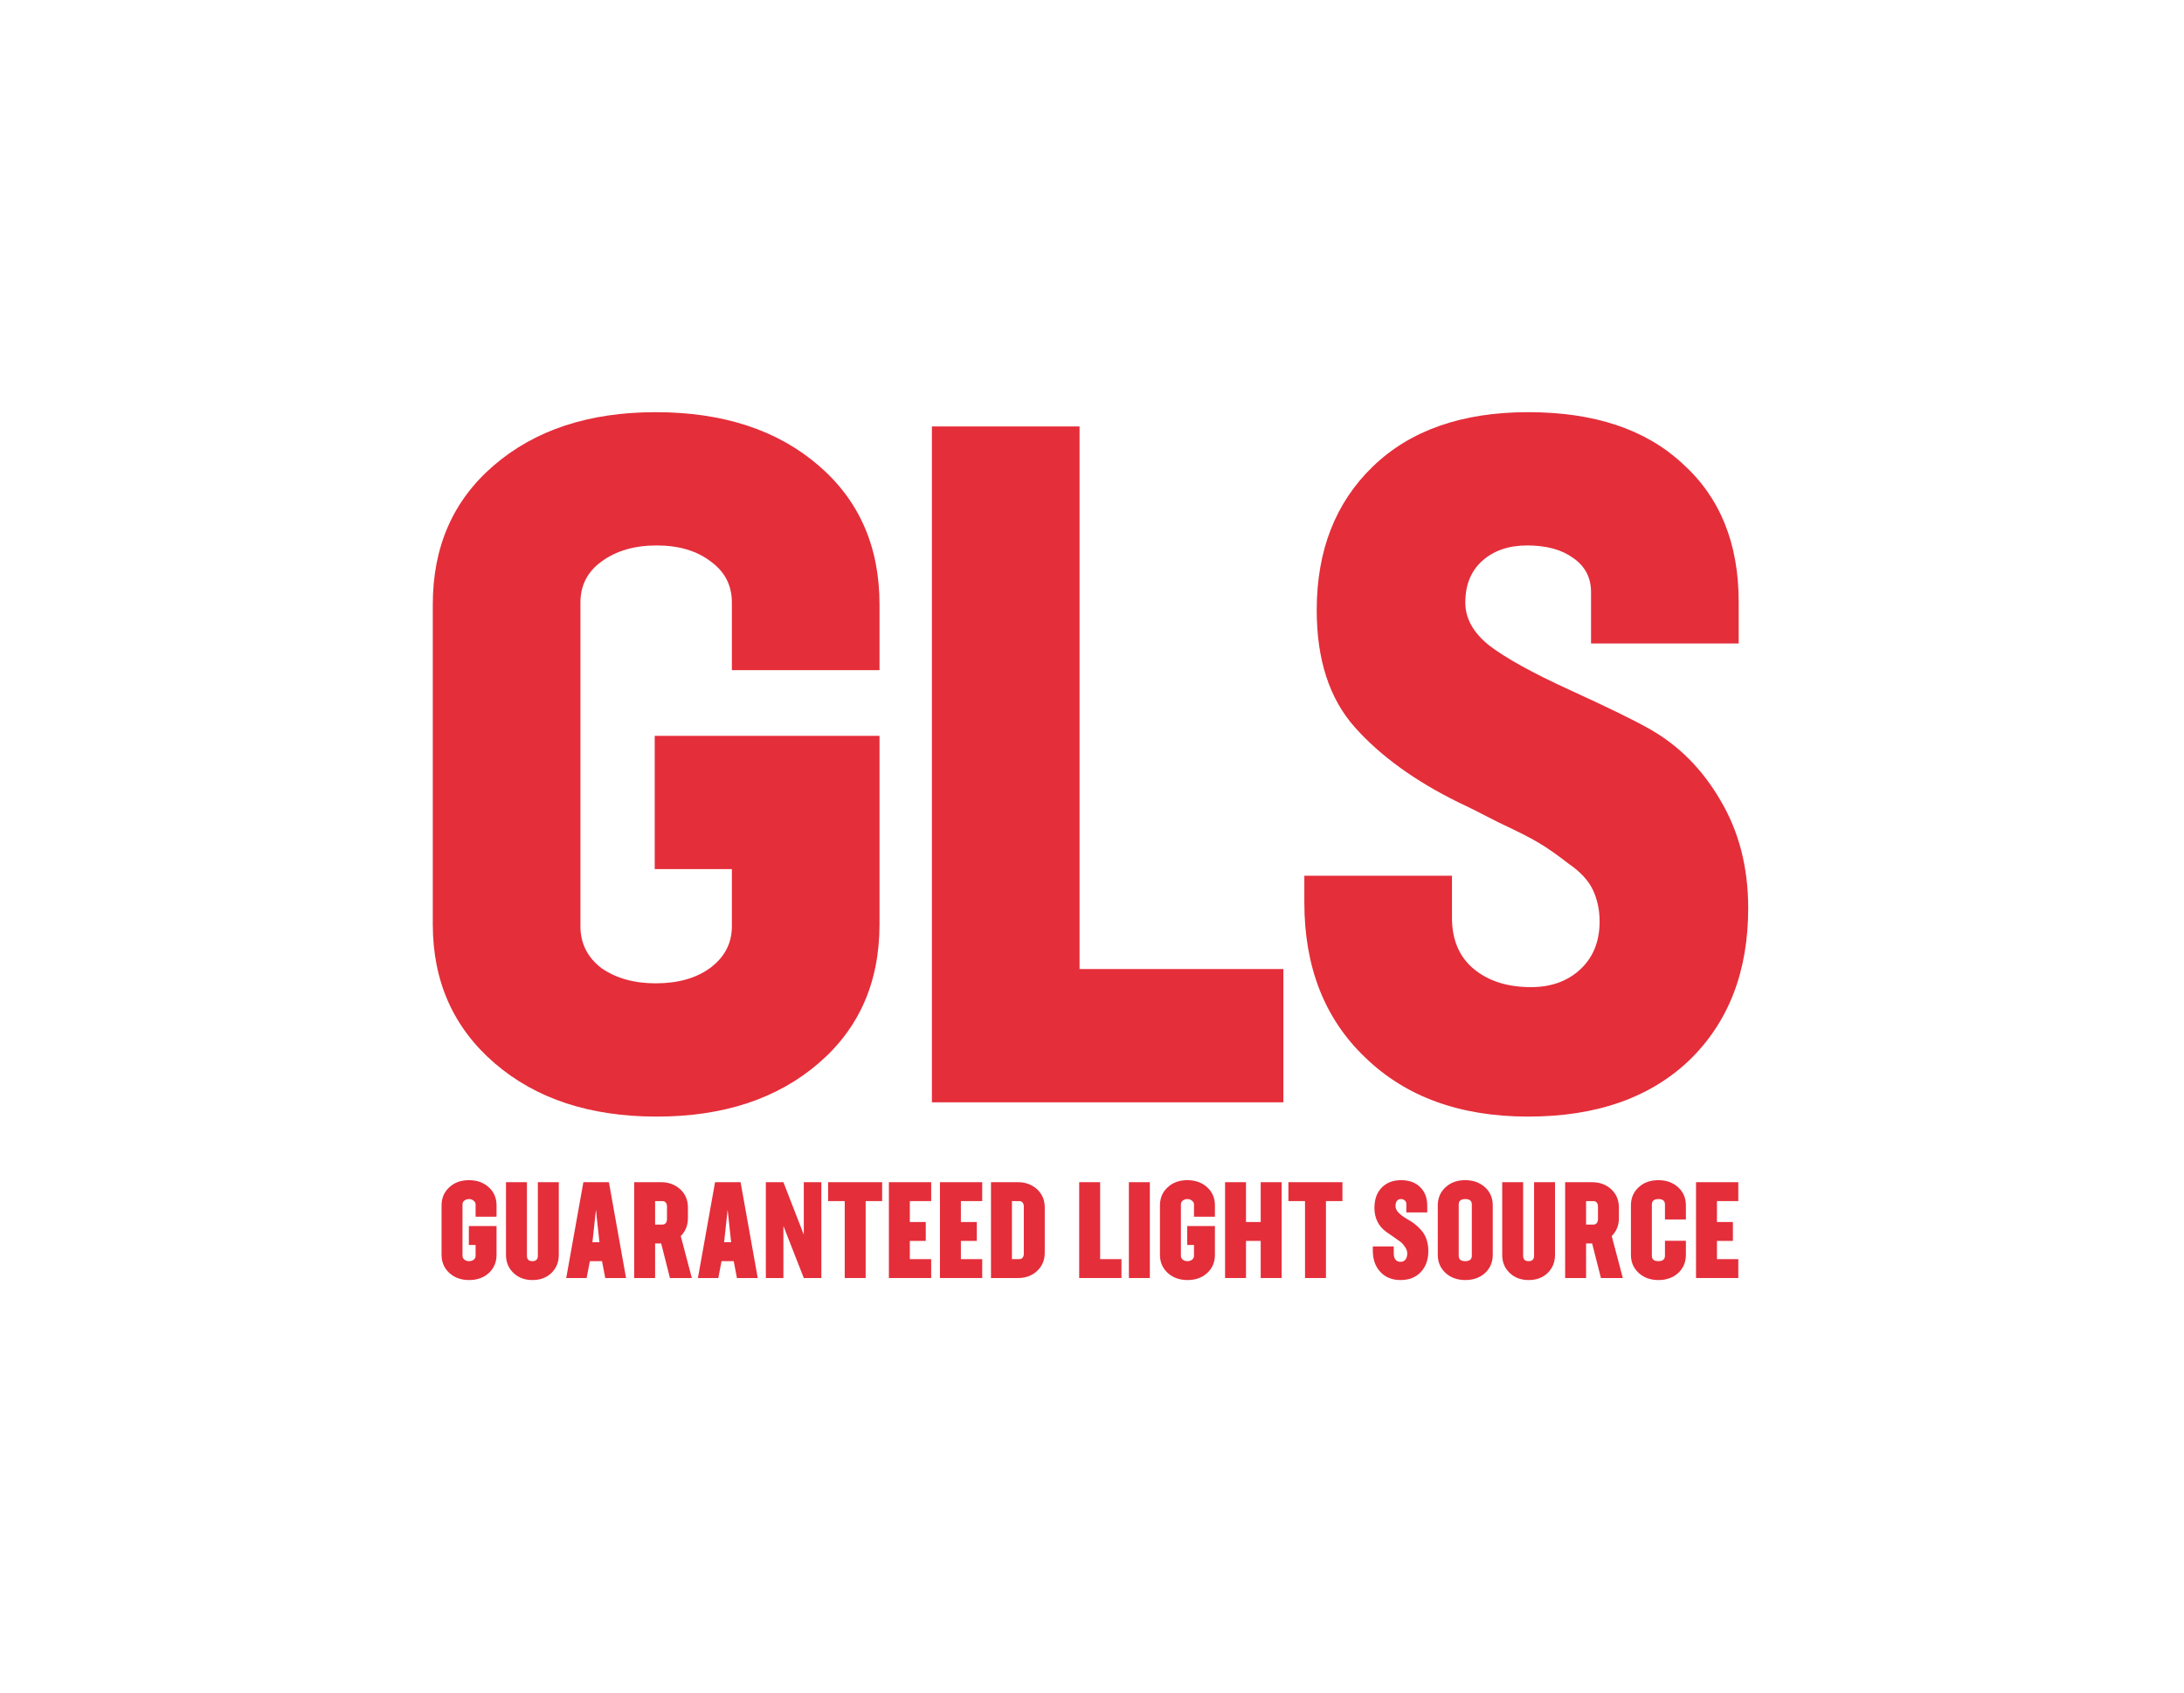
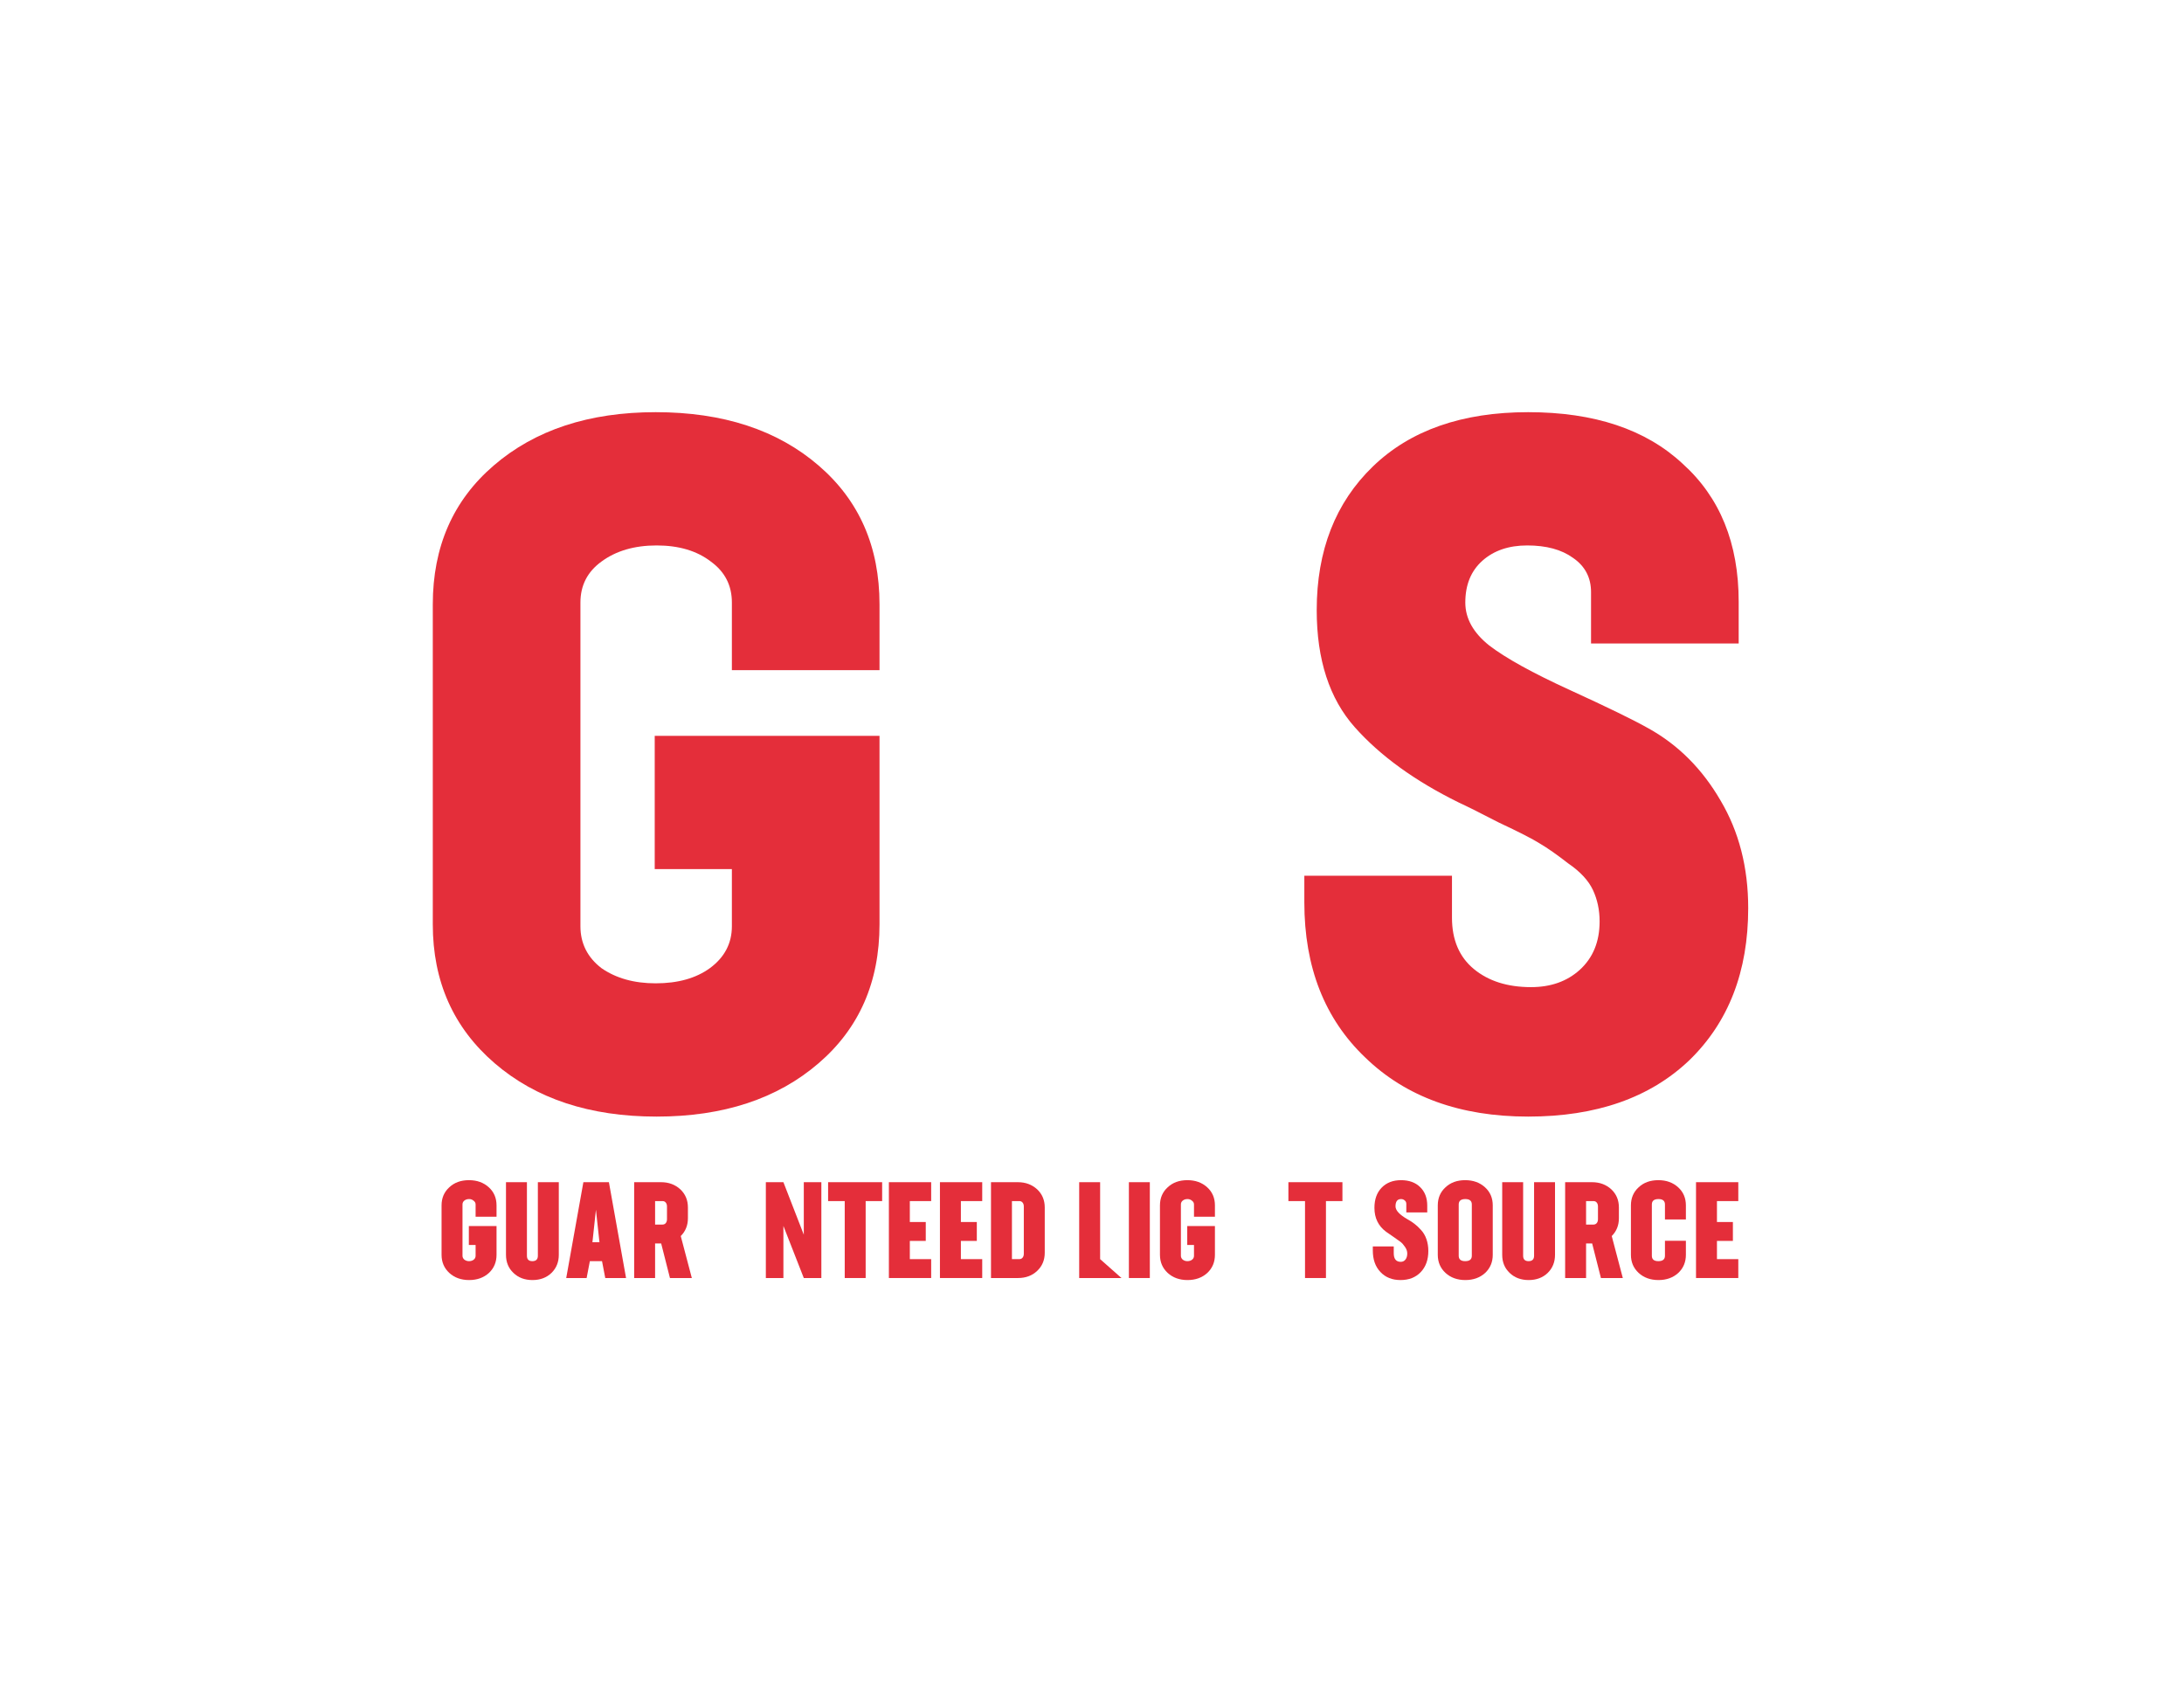
<svg xmlns="http://www.w3.org/2000/svg" width="100%" height="100%" viewBox="0 0 961 745" version="1.1" xml:space="preserve" style="fill-rule:evenodd;clip-rule:evenodd;stroke-linejoin:round;stroke-miterlimit:2;">
  <g id="Artboard1" transform="matrix(0.616,0,0,0.322,0,0)">
    <rect x="0" y="0" width="1560" height="2311" style="fill:none;" />
    <g transform="matrix(1.623,0,0,3.103,-972.398,-4860.18)">
      <g transform="matrix(1.96333e-17,0.321,-0.321,1.96333e-17,1452.08,1688.68)">
        <path d="M447.993,1451.25L538.105,1451.25L538.105,1653.67L445.381,1653.67C421.873,1653.67 403.154,1663.25 389.224,1682.4C374.423,1701.56 367.022,1726.37 367.022,1756.85C367.022,1787.32 374.423,1812.57 389.224,1832.59C403.154,1851.75 421.873,1861.32 445.381,1861.32L889.411,1861.32C912.919,1861.32 932.073,1851.75 946.874,1832.59C960.805,1812.57 967.77,1787.75 967.77,1758.15C967.77,1727.68 960.805,1702.87 946.874,1683.71C932.073,1663.69 912.919,1653.67 889.411,1653.67L811.053,1653.67L811.053,1759.46L628.217,1759.46L628.217,1451.25L886.799,1451.25C966.028,1451.25 1029.59,1479.11 1077.47,1534.83C1126.23,1591.42 1150.61,1665.43 1150.61,1756.85C1150.61,1848.26 1126.23,1922.27 1077.47,1978.86C1028.71,2035.45 965.158,2063.75 886.799,2063.75L447.993,2063.75C368.764,2063.75 305.206,2035.89 257.321,1980.17C208.564,1923.57 184.186,1849.57 184.186,1758.15C184.186,1665.86 208.564,1591.42 257.321,1534.83C305.206,1479.11 368.764,1451.25 447.993,1451.25Z" style="fill:rgb(228,46,58);fill-rule:nonzero;" />
      </g>
      <g transform="matrix(1.96333e-17,0.321,-0.321,1.96333e-17,1452.08,1688.68)">
-         <path d="M203.776,1176.99L948.18,1176.99L948.18,897.515L1131.02,897.515L1131.02,1379.42L203.776,1379.42L203.776,1176.99Z" style="fill:rgb(228,46,58);fill-rule:nonzero;" />
-       </g>
+         </g>
      <g transform="matrix(1.96333e-17,0.321,-0.321,1.96333e-17,1452.08,1688.68)">
        <path d="M1073.55,341.17C1124.92,395.151 1150.61,468.72 1150.61,561.88C1150.61,655.039 1123.62,729.48 1069.64,785.201C1016.53,840.923 945.568,868.783 856.762,868.783L820.195,868.783L820.195,666.358L877.658,666.358C908.13,666.358 931.638,656.345 948.18,636.32C964.722,616.295 972.994,590.176 972.994,557.962C972.994,530.972 965.158,508.77 949.486,491.357C932.944,473.074 910.742,463.932 882.882,463.932C867.21,463.932 852.844,466.979 839.784,473.074C826.725,479.168 814.536,490.487 803.217,507.029C791.028,522.701 781.886,535.76 775.792,546.208C769.697,555.785 760.12,574.504 747.06,602.365C733.13,629.355 723.988,647.639 719.635,657.216C690.033,717.291 655.642,764.741 616.463,799.567C577.284,834.393 523.739,851.806 455.828,851.806C373.987,851.806 308.253,826.122 258.626,774.753C209,723.385 184.186,652.427 184.186,561.88C184.186,471.332 207.694,400.81 254.709,350.312C300.853,298.944 363.975,273.26 444.075,273.26L501.537,273.26L501.537,475.686L431.015,475.686C410.99,475.686 395.318,483.957 384,500.499C372.681,516.171 367.022,537.066 367.022,563.186C367.022,588.435 373.987,608.895 387.918,624.566C401.848,640.238 421.002,648.074 445.381,648.074C467.147,648.074 486.736,637.191 504.149,615.425C521.562,592.788 542.023,555.785 565.53,504.417C589.038,453.049 606.451,417.352 617.769,397.327C640.406,356.407 673.491,323.322 717.023,298.073C759.685,272.824 808.876,260.2 864.598,260.2C951.663,260.2 1021.32,287.19 1073.55,341.17Z" style="fill:rgb(228,46,58);fill-rule:nonzero;" />
      </g>
      <g transform="matrix(1.96333e-17,0.321,-0.321,1.96333e-17,1452.08,1688.68)">
        <path d="M1272.46,1976.35L1288.02,1976.35L1288.02,2005.05L1271.17,2005.05C1269.07,2005.05 1267.34,2005.98 1265.98,2007.83C1264.5,2009.56 1263.76,2011.6 1263.76,2013.94C1263.76,2016.53 1264.44,2018.69 1265.8,2020.42C1267.15,2022.15 1268.94,2023.02 1271.17,2023.02L1341.54,2023.02C1343.63,2023.02 1345.42,2022.15 1346.91,2020.42C1348.27,2018.57 1348.94,2016.47 1348.94,2014.13C1348.94,2011.53 1348.27,2009.37 1346.91,2007.64C1345.55,2005.92 1343.76,2005.05 1341.54,2005.05L1326.72,2005.05L1326.72,2014.31L1300.8,2014.31L1300.8,1976.35L1340.24,1976.35C1350.24,1976.35 1358.51,1979.81 1365.05,1986.72C1371.6,1993.88 1374.87,2002.95 1374.87,2013.94C1374.87,2024.93 1371.6,2034 1365.05,2041.16C1358.51,2048.2 1350.24,2051.72 1340.24,2051.72L1272.46,2051.72C1262.34,2051.72 1254.07,2048.2 1247.65,2041.16C1241.11,2034.25 1237.83,2025.24 1237.83,2014.13C1237.83,2003.14 1241.11,1994.07 1247.65,1986.9C1254.07,1979.87 1262.34,1976.35 1272.46,1976.35Z" style="fill:rgb(228,46,58);fill-rule:nonzero;" />
      </g>
      <g transform="matrix(1.96333e-17,0.321,-0.321,1.96333e-17,1452.08,1688.68)">
        <path d="M1365.05,1900.98C1371.6,1907.77 1374.87,1916.47 1374.87,1927.09C1374.87,1937.71 1371.6,1946.41 1365.05,1953.2C1358.63,1959.99 1350.36,1963.39 1340.24,1963.39L1240.61,1963.39L1240.61,1934.68L1341.54,1934.68C1346.48,1934.68 1348.94,1932.22 1348.94,1927.28C1348.94,1922.22 1346.48,1919.68 1341.54,1919.68L1240.61,1919.68L1240.61,1890.98L1340.24,1890.98C1350.24,1890.98 1358.51,1894.31 1365.05,1900.98Z" style="fill:rgb(228,46,58);fill-rule:nonzero;" />
      </g>
      <g transform="matrix(1.96333e-17,0.321,-0.321,1.96333e-17,1452.08,1688.68)">
        <path d="M1372.09,1798.76L1372.09,1827.28L1348.94,1831.72L1348.94,1848.39L1372.09,1852.83L1372.09,1880.8L1240.61,1857.28L1240.61,1822.28L1372.09,1798.76ZM1323.02,1844.87L1323.02,1835.24L1278.39,1840.06L1323.02,1844.87Z" style="fill:rgb(228,46,58);fill-rule:nonzero;" />
      </g>
      <g transform="matrix(1.96333e-17,0.321,-0.321,1.96333e-17,1452.08,1688.68)">
        <path d="M1314.5,1723.76L1372.09,1708.58L1372.09,1738.58L1324.68,1750.61L1324.68,1758.95L1372.09,1758.95L1372.09,1787.65L1240.61,1787.65L1240.61,1750.8C1240.61,1740.3 1243.88,1731.48 1250.43,1724.32C1256.97,1717.4 1265.24,1713.95 1275.24,1713.95L1290.06,1713.95C1299.81,1713.95 1307.96,1717.22 1314.5,1723.76ZM1266.54,1748.76L1266.54,1758.95L1298.76,1758.95L1298.76,1748.95C1298.76,1746.97 1298.08,1745.43 1296.72,1744.32C1295.36,1743.21 1293.57,1742.65 1291.35,1742.65L1273.94,1742.65C1271.72,1742.65 1269.93,1743.21 1268.58,1744.32C1267.22,1745.43 1266.54,1746.91 1266.54,1748.76Z" style="fill:rgb(228,46,58);fill-rule:nonzero;" />
      </g>
      <g transform="matrix(1.96333e-17,0.321,-0.321,1.96333e-17,1452.08,1688.68)">
-         <path d="M1372.09,1618.21L1372.09,1646.73L1348.94,1651.17L1348.94,1667.84L1372.09,1672.28L1372.09,1700.24L1240.61,1676.73L1240.61,1641.73L1372.09,1618.21ZM1323.02,1664.32L1323.02,1654.69L1278.39,1659.5L1323.02,1664.32Z" style="fill:rgb(228,46,58);fill-rule:nonzero;" />
-       </g>
+         </g>
      <g transform="matrix(1.96333e-17,0.321,-0.321,1.96333e-17,1452.08,1688.68)">
        <path d="M1312.65,1555.06L1240.61,1555.06L1240.61,1530.99L1372.09,1530.99L1372.09,1555.06L1300.61,1583.02L1372.09,1583.02L1372.09,1607.1L1240.61,1607.1L1240.61,1583.02L1312.65,1555.06Z" style="fill:rgb(228,46,58);fill-rule:nonzero;" />
      </g>
      <g transform="matrix(1.96333e-17,0.321,-0.321,1.96333e-17,1452.08,1688.68)">
        <path d="M1240.61,1521.73L1240.61,1447.65L1266.54,1447.65L1266.54,1470.25L1372.09,1470.25L1372.09,1498.95L1266.54,1498.95L1266.54,1521.73L1240.61,1521.73Z" style="fill:rgb(228,46,58);fill-rule:nonzero;" />
      </g>
      <g transform="matrix(1.96333e-17,0.321,-0.321,1.96333e-17,1452.08,1688.68)">
        <path d="M1240.61,1380.43L1266.54,1380.43L1266.54,1409.69L1295.24,1409.69L1295.24,1387.84L1321.17,1387.84L1321.17,1409.69L1346.17,1409.69L1346.17,1380.43L1372.09,1380.43L1372.09,1438.4L1240.61,1438.4L1240.61,1380.43Z" style="fill:rgb(228,46,58);fill-rule:nonzero;" />
      </g>
      <g transform="matrix(1.96333e-17,0.321,-0.321,1.96333e-17,1452.08,1688.68)">
        <path d="M1240.61,1310.43L1266.54,1310.43L1266.54,1339.69L1295.24,1339.69L1295.24,1317.84L1321.17,1317.84L1321.17,1339.69L1346.17,1339.69L1346.17,1310.43L1372.09,1310.43L1372.09,1368.4L1240.61,1368.4L1240.61,1310.43Z" style="fill:rgb(228,46,58);fill-rule:nonzero;" />
      </g>
      <g transform="matrix(1.96333e-17,0.321,-0.321,1.96333e-17,1452.08,1688.68)">
        <path d="M1240.61,1298.4L1240.61,1261.55C1240.61,1251.05 1243.88,1242.23 1250.43,1235.07C1256.97,1228.15 1265.24,1224.7 1275.24,1224.7L1337.46,1224.7C1347.46,1224.7 1355.73,1228.15 1362.28,1235.07C1368.82,1241.98 1372.09,1250.75 1372.09,1261.36L1372.09,1298.4L1240.61,1298.4ZM1338.76,1253.4L1273.94,1253.4C1271.72,1253.4 1269.93,1253.95 1268.58,1255.07C1267.22,1256.18 1266.54,1257.66 1266.54,1259.51L1266.54,1269.69L1346.17,1269.69L1346.17,1259.69C1346.17,1257.72 1345.49,1256.18 1344.13,1255.07C1342.77,1253.95 1340.98,1253.4 1338.76,1253.4Z" style="fill:rgb(228,46,58);fill-rule:nonzero;" />
      </g>
      <g transform="matrix(1.96333e-17,0.321,-0.321,1.96333e-17,1452.08,1688.68)">
-         <path d="M1240.61,1148.77L1346.17,1148.77L1346.17,1119.51L1372.09,1119.51L1372.09,1177.48L1240.61,1177.48L1240.61,1148.77Z" style="fill:rgb(228,46,58);fill-rule:nonzero;" />
+         <path d="M1240.61,1148.77L1346.17,1148.77L1372.09,1119.51L1372.09,1177.48L1240.61,1177.48L1240.61,1148.77Z" style="fill:rgb(228,46,58);fill-rule:nonzero;" />
      </g>
      <g transform="matrix(1.96333e-17,0.321,-0.321,1.96333e-17,1452.08,1688.68)">
        <rect x="1240.61" y="1080.62" width="131.479" height="28.704" style="fill:rgb(228,46,58);fill-rule:nonzero;" />
      </g>
      <g transform="matrix(1.96333e-17,0.321,-0.321,1.96333e-17,1452.08,1688.68)">
        <path d="M1272.46,991.367L1288.02,991.367L1288.02,1020.07L1271.17,1020.07C1269.07,1020.07 1267.34,1021 1265.98,1022.85C1264.5,1024.58 1263.76,1026.61 1263.76,1028.96C1263.76,1031.55 1264.44,1033.71 1265.8,1035.44C1267.15,1037.17 1268.94,1038.03 1271.17,1038.03L1341.54,1038.03C1343.63,1038.03 1345.42,1037.17 1346.91,1035.44C1348.27,1033.59 1348.94,1031.49 1348.94,1029.14C1348.94,1026.55 1348.27,1024.39 1346.91,1022.66C1345.55,1020.93 1343.76,1020.07 1341.54,1020.07L1326.72,1020.07L1326.72,1029.33L1300.8,1029.33L1300.8,991.367L1340.24,991.367C1350.24,991.367 1358.51,994.824 1365.05,1001.74C1371.6,1008.9 1374.87,1017.97 1374.87,1028.96C1374.87,1039.95 1371.6,1049.02 1365.05,1056.18C1358.51,1063.22 1350.24,1066.74 1340.24,1066.74L1272.46,1066.74C1262.34,1066.74 1254.07,1063.22 1247.65,1056.18C1241.11,1049.27 1237.83,1040.26 1237.83,1029.14C1237.83,1018.16 1241.11,1009.08 1247.65,1001.92C1254.07,994.885 1262.34,991.367 1272.46,991.367Z" style="fill:rgb(228,46,58);fill-rule:nonzero;" />
      </g>
      <g transform="matrix(1.96333e-17,0.321,-0.321,1.96333e-17,1452.08,1688.68)">
-         <path d="M1295.24,928.59L1240.61,928.59L1240.61,899.887L1372.09,899.887L1372.09,928.59L1321.17,928.59L1321.17,948.775L1372.09,948.775L1372.09,977.478L1240.61,977.478L1240.61,948.775L1295.24,948.775L1295.24,928.59Z" style="fill:rgb(228,46,58);fill-rule:nonzero;" />
-       </g>
+         </g>
      <g transform="matrix(1.96333e-17,0.321,-0.321,1.96333e-17,1452.08,1688.68)">
        <path d="M1240.61,890.628L1240.61,816.555L1266.54,816.555L1266.54,839.147L1372.09,839.147L1372.09,867.85L1266.54,867.85L1266.54,890.628L1240.61,890.628Z" style="fill:rgb(228,46,58);fill-rule:nonzero;" />
      </g>
      <g transform="matrix(1.96333e-17,0.321,-0.321,1.96333e-17,1452.08,1688.68)">
        <path d="M1335.06,698.779C1347.03,698.779 1356.66,702.236 1363.94,709.149C1371.23,716.063 1374.87,725.322 1374.87,736.927C1374.87,748.408 1371.16,757.605 1363.76,764.519C1356.47,771.432 1346.66,774.889 1334.31,774.889L1328.76,774.889L1328.76,746.186L1338.02,746.186C1345.92,746.186 1349.87,742.976 1349.87,736.556C1349.87,733.964 1348.88,731.865 1346.91,730.26C1344.81,728.532 1341.97,727.668 1338.39,727.668C1335.3,727.668 1332.28,728.717 1329.31,730.816C1326.35,732.791 1324.07,734.828 1322.46,736.927C1320.86,739.025 1318.45,742.42 1315.24,747.112C1312.03,751.803 1309.81,755.013 1308.57,756.741C1300.67,767.358 1289.75,772.667 1275.8,772.667C1264.19,772.667 1255,769.395 1248.2,762.852C1241.29,756.186 1237.83,747.297 1237.83,736.186C1237.83,725.199 1240.98,716.495 1247.28,710.075C1253.58,703.532 1262.09,700.261 1272.83,700.261L1282.09,700.261L1282.09,728.964L1270.43,728.964C1268.33,728.964 1266.72,729.705 1265.61,731.186C1264.38,732.544 1263.76,734.211 1263.76,736.186C1263.76,741.248 1267.09,743.778 1273.76,743.778C1279.19,743.778 1284.99,738.47 1291.17,727.853C1293.27,724.026 1295.43,720.692 1297.65,717.853C1299.75,715.014 1302.59,711.989 1306.17,708.779C1309.62,705.569 1313.82,703.1 1318.76,701.372C1323.7,699.643 1329.13,698.779 1335.06,698.779Z" style="fill:rgb(228,46,58);fill-rule:nonzero;" />
      </g>
      <g transform="matrix(1.96333e-17,0.321,-0.321,1.96333e-17,1452.08,1688.68)">
        <path d="M1365.05,620.818C1371.6,627.978 1374.87,637.052 1374.87,648.039C1374.87,659.027 1371.6,668.101 1365.05,675.261C1358.51,682.298 1350.24,685.817 1340.24,685.817L1272.46,685.817C1262.34,685.817 1254.07,682.298 1247.65,675.261C1241.11,668.348 1237.83,659.336 1237.83,648.225C1237.83,637.237 1241.11,628.163 1247.65,621.003C1254.07,613.966 1262.34,610.447 1272.46,610.447L1340.24,610.447C1350.24,610.447 1358.51,613.904 1365.05,620.818ZM1348.94,648.225C1348.94,642.175 1346.48,639.151 1341.54,639.151L1271.17,639.151C1266.23,639.151 1263.76,642.114 1263.76,648.039C1263.76,654.089 1266.23,657.113 1271.17,657.113L1341.54,657.113C1346.48,657.113 1348.94,654.15 1348.94,648.225Z" style="fill:rgb(228,46,58);fill-rule:nonzero;" />
      </g>
      <g transform="matrix(1.96333e-17,0.321,-0.321,1.96333e-17,1452.08,1688.68)">
        <path d="M1365.05,535.078C1371.6,541.868 1374.87,550.572 1374.87,561.189C1374.87,571.806 1371.6,580.51 1365.05,587.3C1358.63,594.09 1350.36,597.485 1340.24,597.485L1240.61,597.485L1240.61,568.782L1341.54,568.782C1346.48,568.782 1348.94,566.312 1348.94,561.374C1348.94,556.313 1346.48,553.782 1341.54,553.782L1240.61,553.782L1240.61,525.079L1340.24,525.079C1350.24,525.079 1358.51,528.412 1365.05,535.078Z" style="fill:rgb(228,46,58);fill-rule:nonzero;" />
      </g>
      <g transform="matrix(1.96333e-17,0.321,-0.321,1.96333e-17,1452.08,1688.68)">
        <path d="M1314.5,447.302L1372.09,432.117L1372.09,462.117L1324.68,474.154L1324.68,482.487L1372.09,482.487L1372.09,511.19L1240.61,511.19L1240.61,474.339C1240.61,463.845 1243.88,455.018 1250.43,447.858C1256.97,440.944 1265.24,437.488 1275.24,437.488L1290.06,437.488C1299.81,437.488 1307.96,440.759 1314.5,447.302ZM1266.54,472.302L1266.54,482.487L1298.76,482.487L1298.76,472.487C1298.76,470.512 1298.08,468.968 1296.72,467.857C1295.36,466.746 1293.57,466.191 1291.35,466.191L1273.94,466.191C1271.72,466.191 1269.93,466.746 1268.58,467.857C1267.22,468.968 1266.54,470.45 1266.54,472.302Z" style="fill:rgb(228,46,58);fill-rule:nonzero;" />
      </g>
      <g transform="matrix(1.96333e-17,0.321,-0.321,1.96333e-17,1452.08,1688.68)">
        <path d="M1365.05,356.007C1371.6,363.168 1374.87,372.242 1374.87,383.229C1374.87,394.217 1371.6,403.291 1365.05,410.451C1358.51,417.488 1350.24,421.006 1340.24,421.006L1272.46,421.006C1262.34,421.006 1254.07,417.488 1247.65,410.451C1241.11,403.537 1237.83,394.525 1237.83,383.414C1237.83,372.427 1241.11,363.353 1247.65,356.193C1254.07,349.156 1262.34,345.637 1272.46,345.637L1291.72,345.637L1291.72,374.34L1271.17,374.34C1266.23,374.34 1263.76,377.303 1263.76,383.229C1263.76,389.278 1266.23,392.303 1271.17,392.303L1341.54,392.303C1346.48,392.303 1348.94,389.34 1348.94,383.414C1348.94,377.365 1346.48,374.34 1341.54,374.34L1320.98,374.34L1320.98,345.637L1340.24,345.637C1350.24,345.637 1358.51,349.094 1365.05,356.007Z" style="fill:rgb(228,46,58);fill-rule:nonzero;" />
      </g>
      <g transform="matrix(1.96333e-17,0.321,-0.321,1.96333e-17,1452.08,1688.68)">
        <path d="M1240.61,273.787L1266.54,273.787L1266.54,303.045L1295.24,303.045L1295.24,281.194L1321.17,281.194L1321.17,303.045L1346.17,303.045L1346.17,273.787L1372.09,273.787L1372.09,331.749L1240.61,331.749L1240.61,273.787Z" style="fill:rgb(228,46,58);fill-rule:nonzero;" />
      </g>
    </g>
  </g>
</svg>